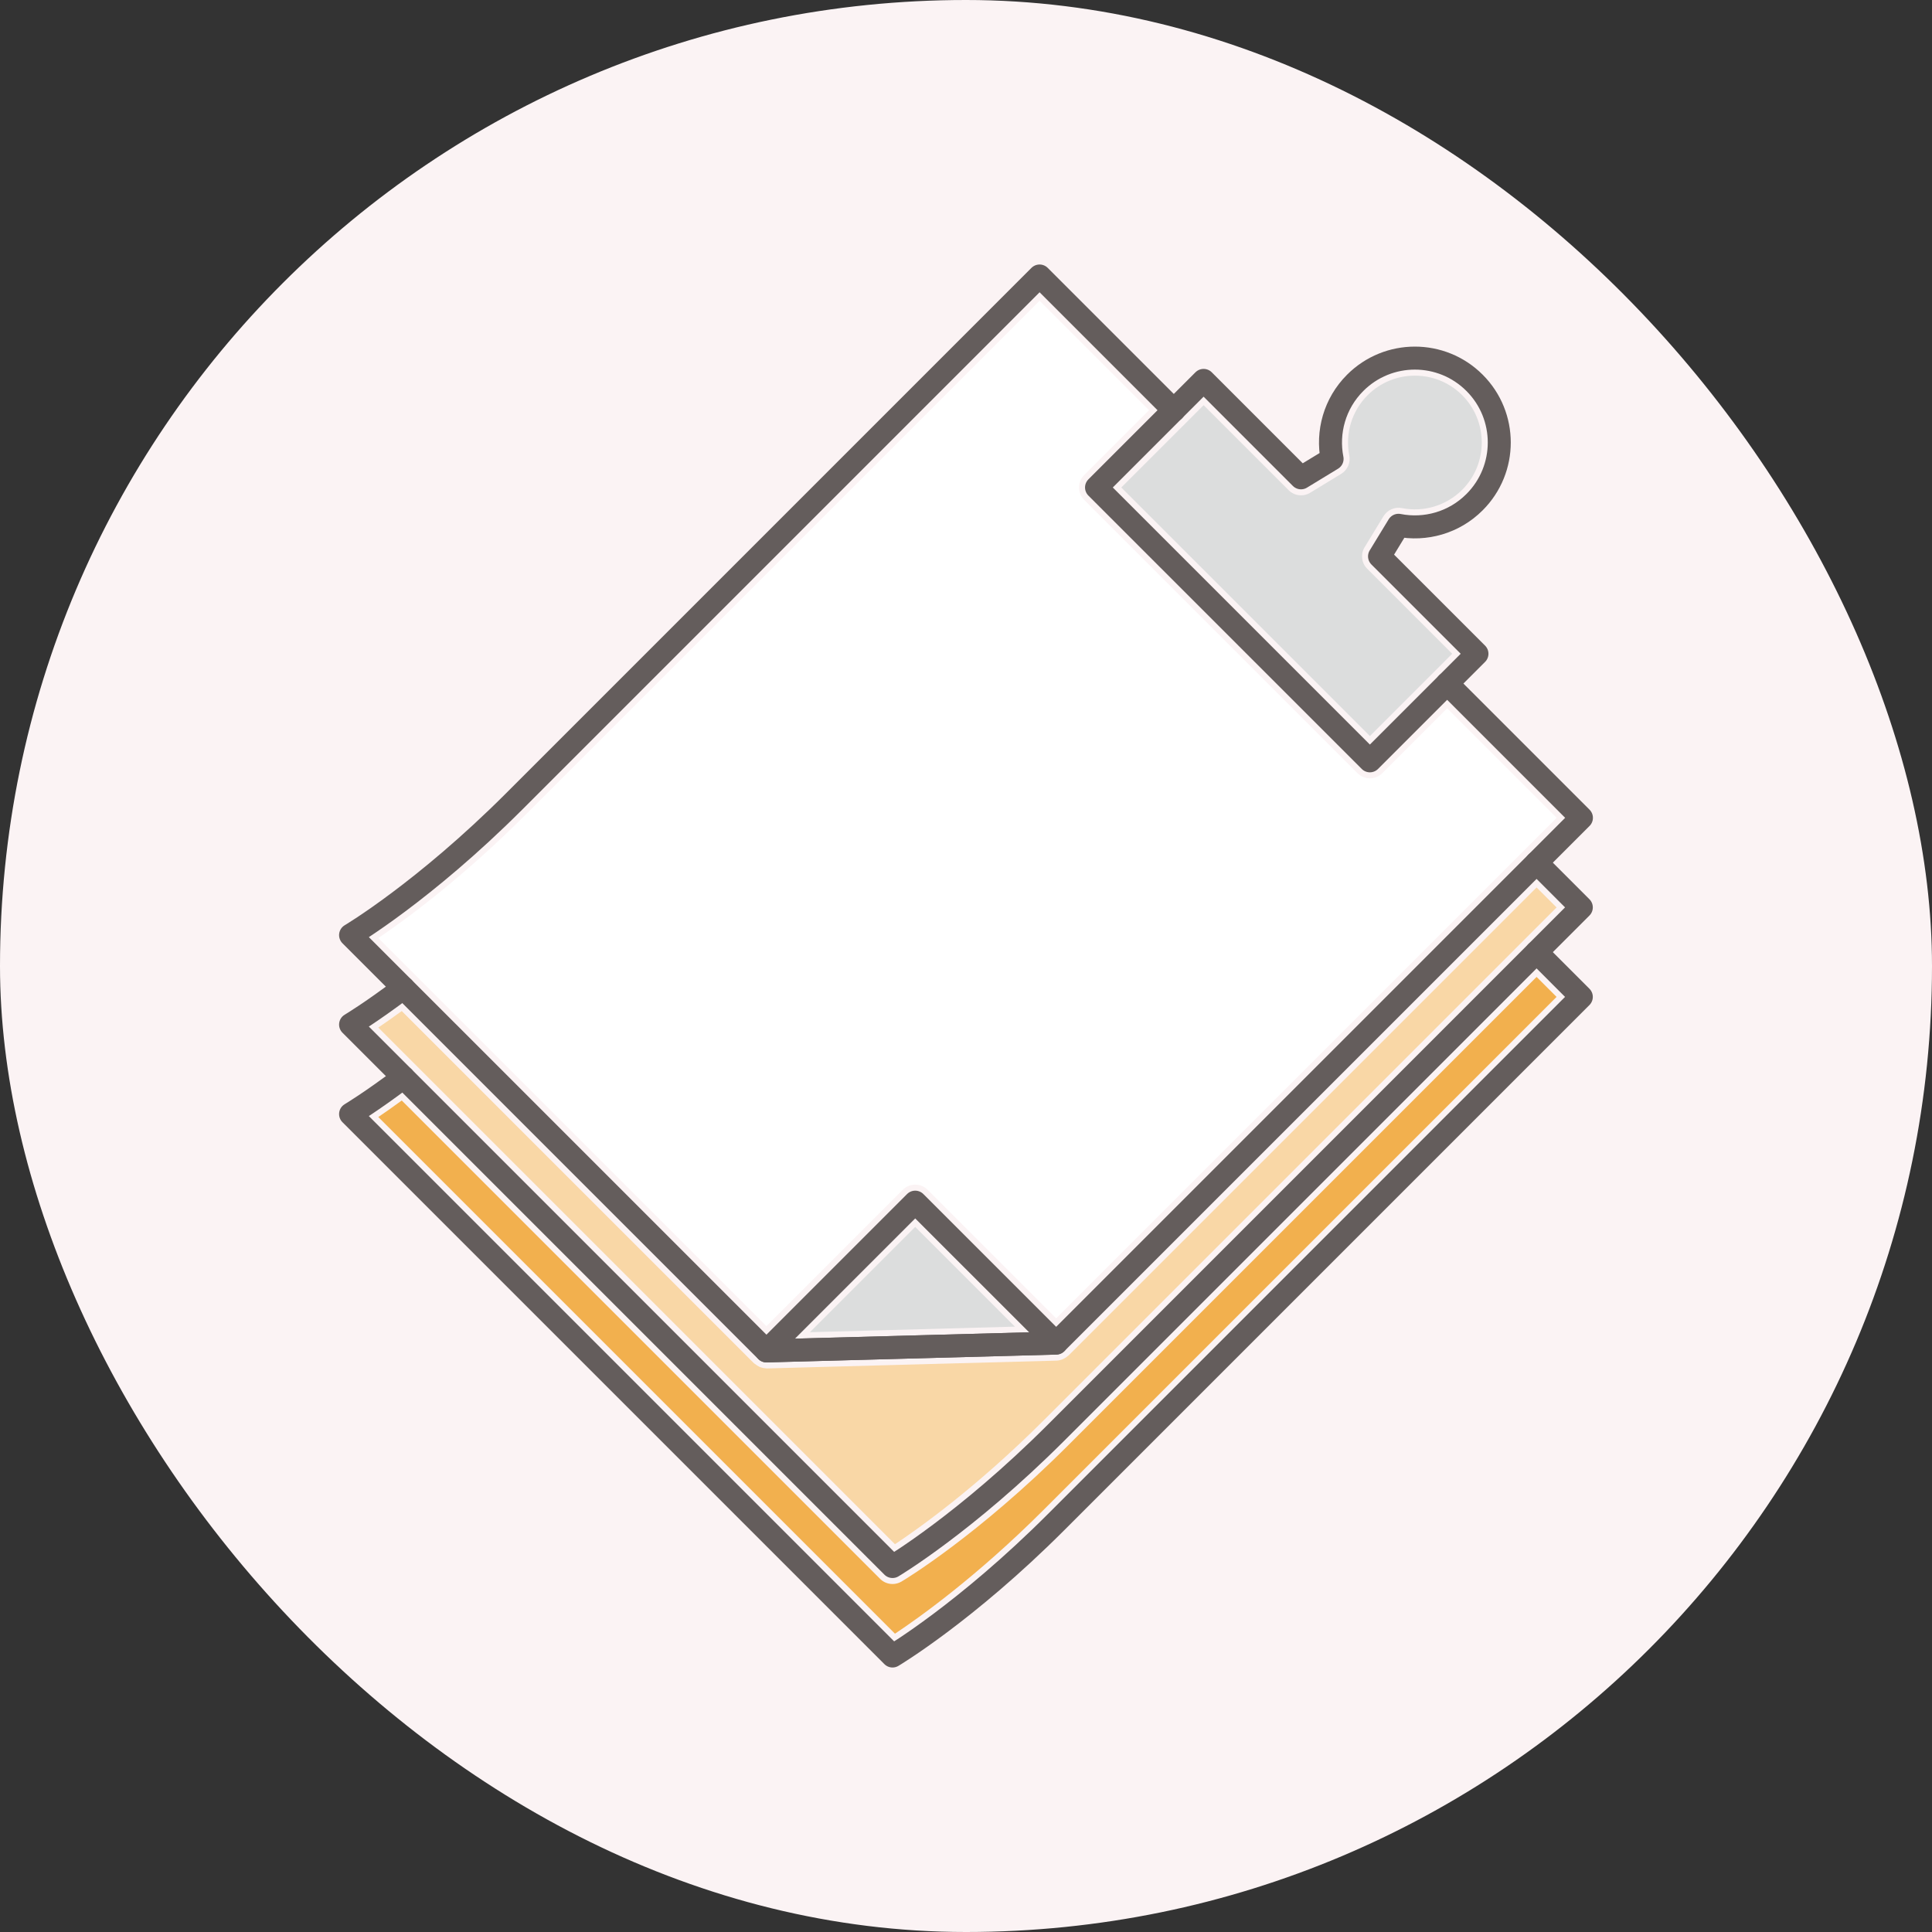
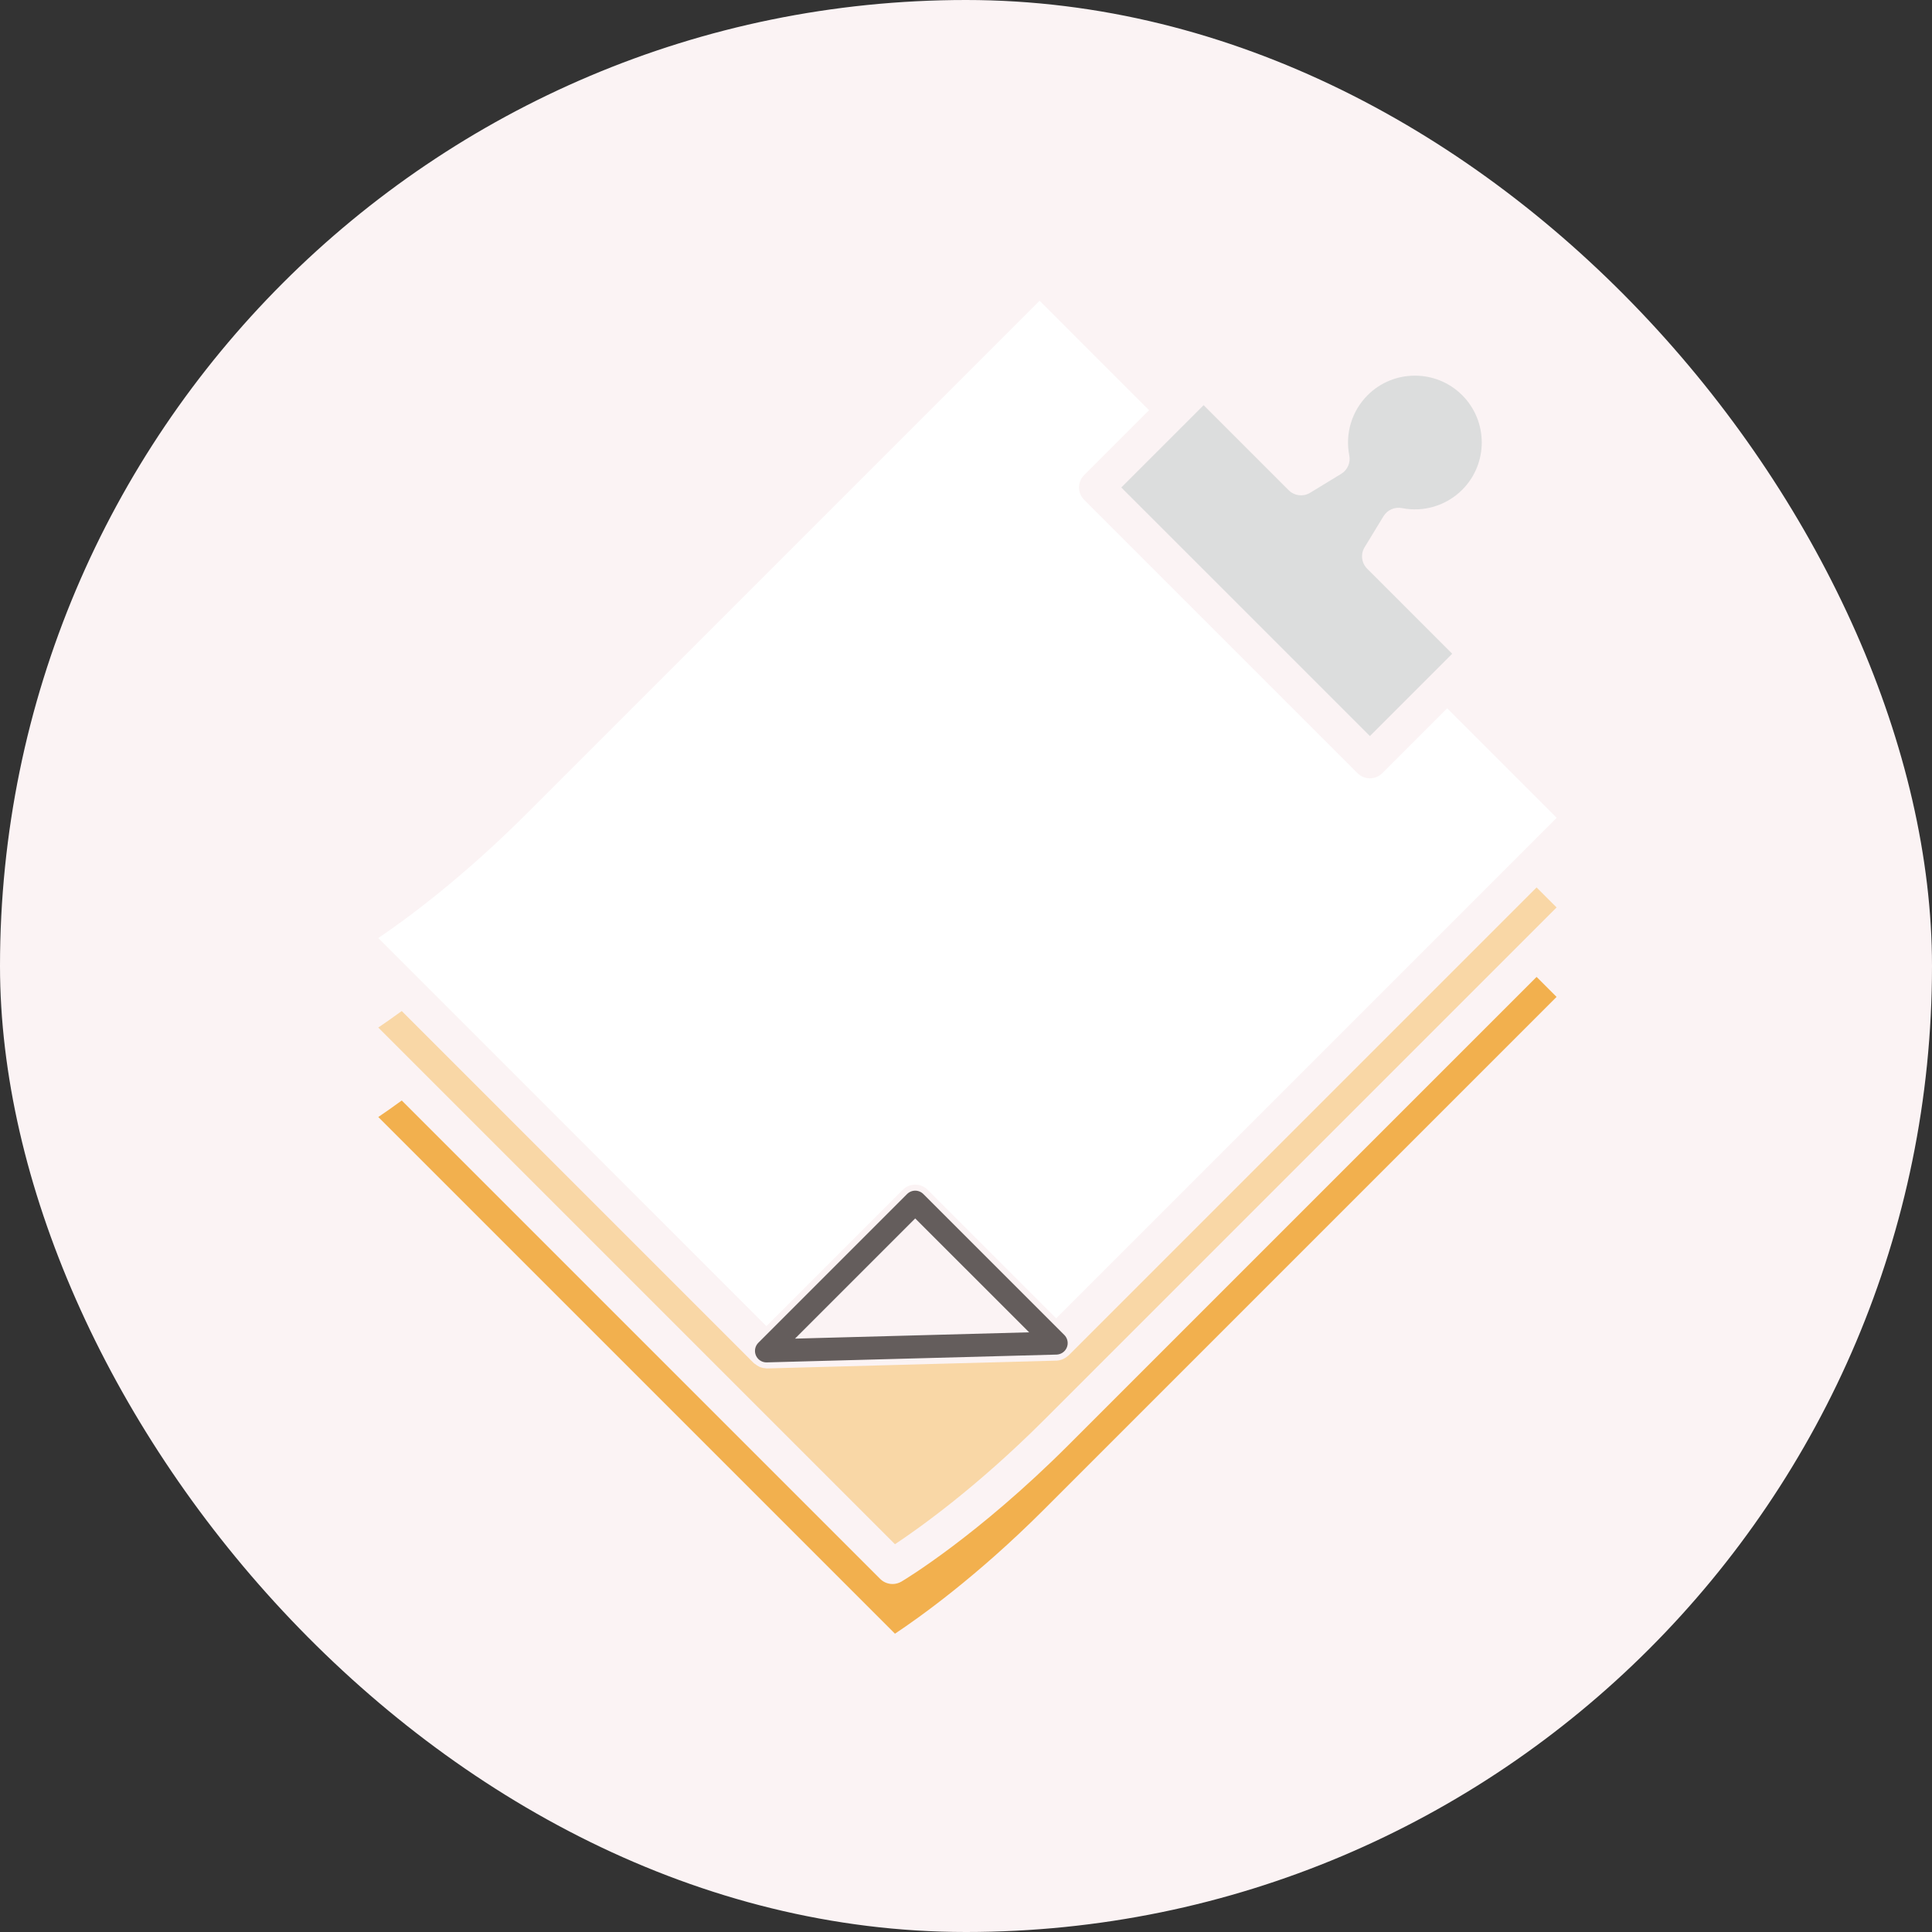
<svg xmlns="http://www.w3.org/2000/svg" width="126" height="126" viewBox="0 0 126 126" fill="none">
  <rect x="0" y="0" width="126" height="126" fill="#333333" stroke="none" />
  <rect width="126" height="126" rx="63" fill="#FBF3F4" />
  <path d="M84.043 31.969C84.415 32.342 84.995 32.41 85.444 32.137L87.471 30.902C87.879 30.653 88.09 30.176 87.997 29.706C87.715 28.275 88.162 26.804 89.191 25.774C90.891 24.074 93.661 24.074 95.361 25.774C97.061 27.475 97.061 30.242 95.361 31.943C94.329 32.973 92.857 33.42 91.427 33.137C90.959 33.045 90.481 33.255 90.231 33.663L88.996 35.69C88.722 36.14 88.791 36.718 89.165 37.091L94.708 42.636L89.341 48.004L73.128 31.793L77.35 27.573C77.35 27.573 77.36 27.567 77.363 27.564C77.367 27.56 77.369 27.554 77.372 27.55L78.497 26.425L84.042 31.97L84.043 31.969Z" fill="#DCDDDD" />
  <path d="M34.352 53.059L67.799 19.613L74.937 26.752L70.705 30.984C70.492 31.198 70.371 31.488 70.371 31.792C70.371 32.095 70.492 32.385 70.705 32.599L88.533 50.426C88.746 50.64 89.038 50.76 89.34 50.76C89.643 50.76 89.933 50.64 90.148 50.426L94.38 46.194L101.521 53.335L68.878 85.977L60.494 77.593C60.049 77.147 59.326 77.147 58.879 77.593L49.983 86.488L24.671 61.177C26.486 59.952 30.123 57.289 34.352 53.059Z" fill="white" />
-   <path d="M52.82 86.882L59.687 80.015L66.192 86.52L57.426 86.759L52.82 86.882Z" fill="#DCDDDD" />
-   <path d="M49.176 88.912C49.2 88.936 49.232 88.945 49.258 88.966C49.324 89.022 49.394 89.068 49.471 89.108C49.515 89.131 49.557 89.154 49.605 89.171C49.709 89.209 49.819 89.231 49.933 89.236C49.951 89.236 49.967 89.246 49.985 89.246C49.996 89.246 50.005 89.246 50.016 89.246L57.278 89.049L68.911 88.736C69.05 88.732 69.181 88.696 69.305 88.646C69.331 88.635 69.354 88.621 69.381 88.609C69.476 88.562 69.562 88.504 69.64 88.433C69.656 88.42 69.676 88.414 69.69 88.399L100.212 57.877L101.516 59.18L68.07 92.626C63.689 97.006 59.911 99.686 58.368 100.71L24.671 67.014C25.087 66.733 25.605 66.371 26.201 65.937L49.178 88.915L49.176 88.912Z" fill="#F9D7A6" />
+   <path d="M49.176 88.912C49.2 88.936 49.232 88.945 49.258 88.966C49.324 89.022 49.394 89.068 49.471 89.108C49.515 89.131 49.557 89.154 49.605 89.171C49.709 89.209 49.819 89.231 49.933 89.236C49.951 89.236 49.967 89.246 49.985 89.246C49.996 89.246 50.005 89.246 50.016 89.246L68.911 88.736C69.05 88.732 69.181 88.696 69.305 88.646C69.331 88.635 69.354 88.621 69.381 88.609C69.476 88.562 69.562 88.504 69.64 88.433C69.656 88.42 69.676 88.414 69.69 88.399L100.212 57.877L101.516 59.18L68.07 92.626C63.689 97.006 59.911 99.686 58.368 100.71L24.671 67.014C25.087 66.733 25.605 66.371 26.201 65.937L49.178 88.915L49.176 88.912Z" fill="#F9D7A6" />
  <path d="M101.516 65.015L68.07 98.461C63.689 102.841 59.911 105.521 58.368 106.545L24.671 72.849C25.088 72.568 25.606 72.205 26.202 71.771L57.401 102.971C57.621 103.191 57.914 103.305 58.209 103.305C58.41 103.305 58.611 103.252 58.793 103.145C58.993 103.027 63.755 100.168 69.685 94.239L100.212 63.712L101.517 65.017L101.516 65.015Z" fill="#F2B04E" />
-   <path d="M94.38 44.58L103.136 53.336L68.882 87.59L49.984 88.105L22.864 60.986C22.864 60.986 27.642 58.157 33.546 52.254C39.442 46.357 67.799 18 67.799 18L76.555 26.757" stroke="#645D5C" stroke-width="1.5" stroke-linecap="round" stroke-linejoin="round" />
-   <path d="M89.971 36.285L91.206 34.258C92.945 34.6 94.819 34.099 96.166 32.75C98.316 30.601 98.316 27.116 96.166 24.967C94.017 22.817 90.532 22.817 88.383 24.967C87.035 26.315 86.533 28.188 86.875 29.927L84.848 31.162L78.496 24.809L71.513 31.792L89.34 49.619L96.323 42.636L89.97 36.284L89.971 36.285Z" stroke="#645D5C" stroke-width="1.5" stroke-linecap="round" stroke-linejoin="round" />
  <path d="M49.988 88.102L59.688 78.402L68.881 87.593L49.988 88.102Z" stroke="#645D5C" stroke-width="1.5" stroke-linecap="round" stroke-linejoin="round" />
-   <path d="M100.212 56.26L103.129 59.178L68.876 93.432C62.979 99.328 58.208 102.164 58.208 102.164L22.864 66.82C22.864 66.82 24.189 66.031 26.31 64.431" stroke="#645D5C" stroke-width="1.5" stroke-linecap="round" stroke-linejoin="round" />
-   <path d="M100.212 62.097L103.129 65.015L68.876 99.268C62.979 105.165 58.208 108 58.208 108L22.864 72.657C22.864 72.657 24.189 71.868 26.31 70.268" stroke="#645D5C" stroke-width="1.5" stroke-linecap="round" stroke-linejoin="round" />
</svg>